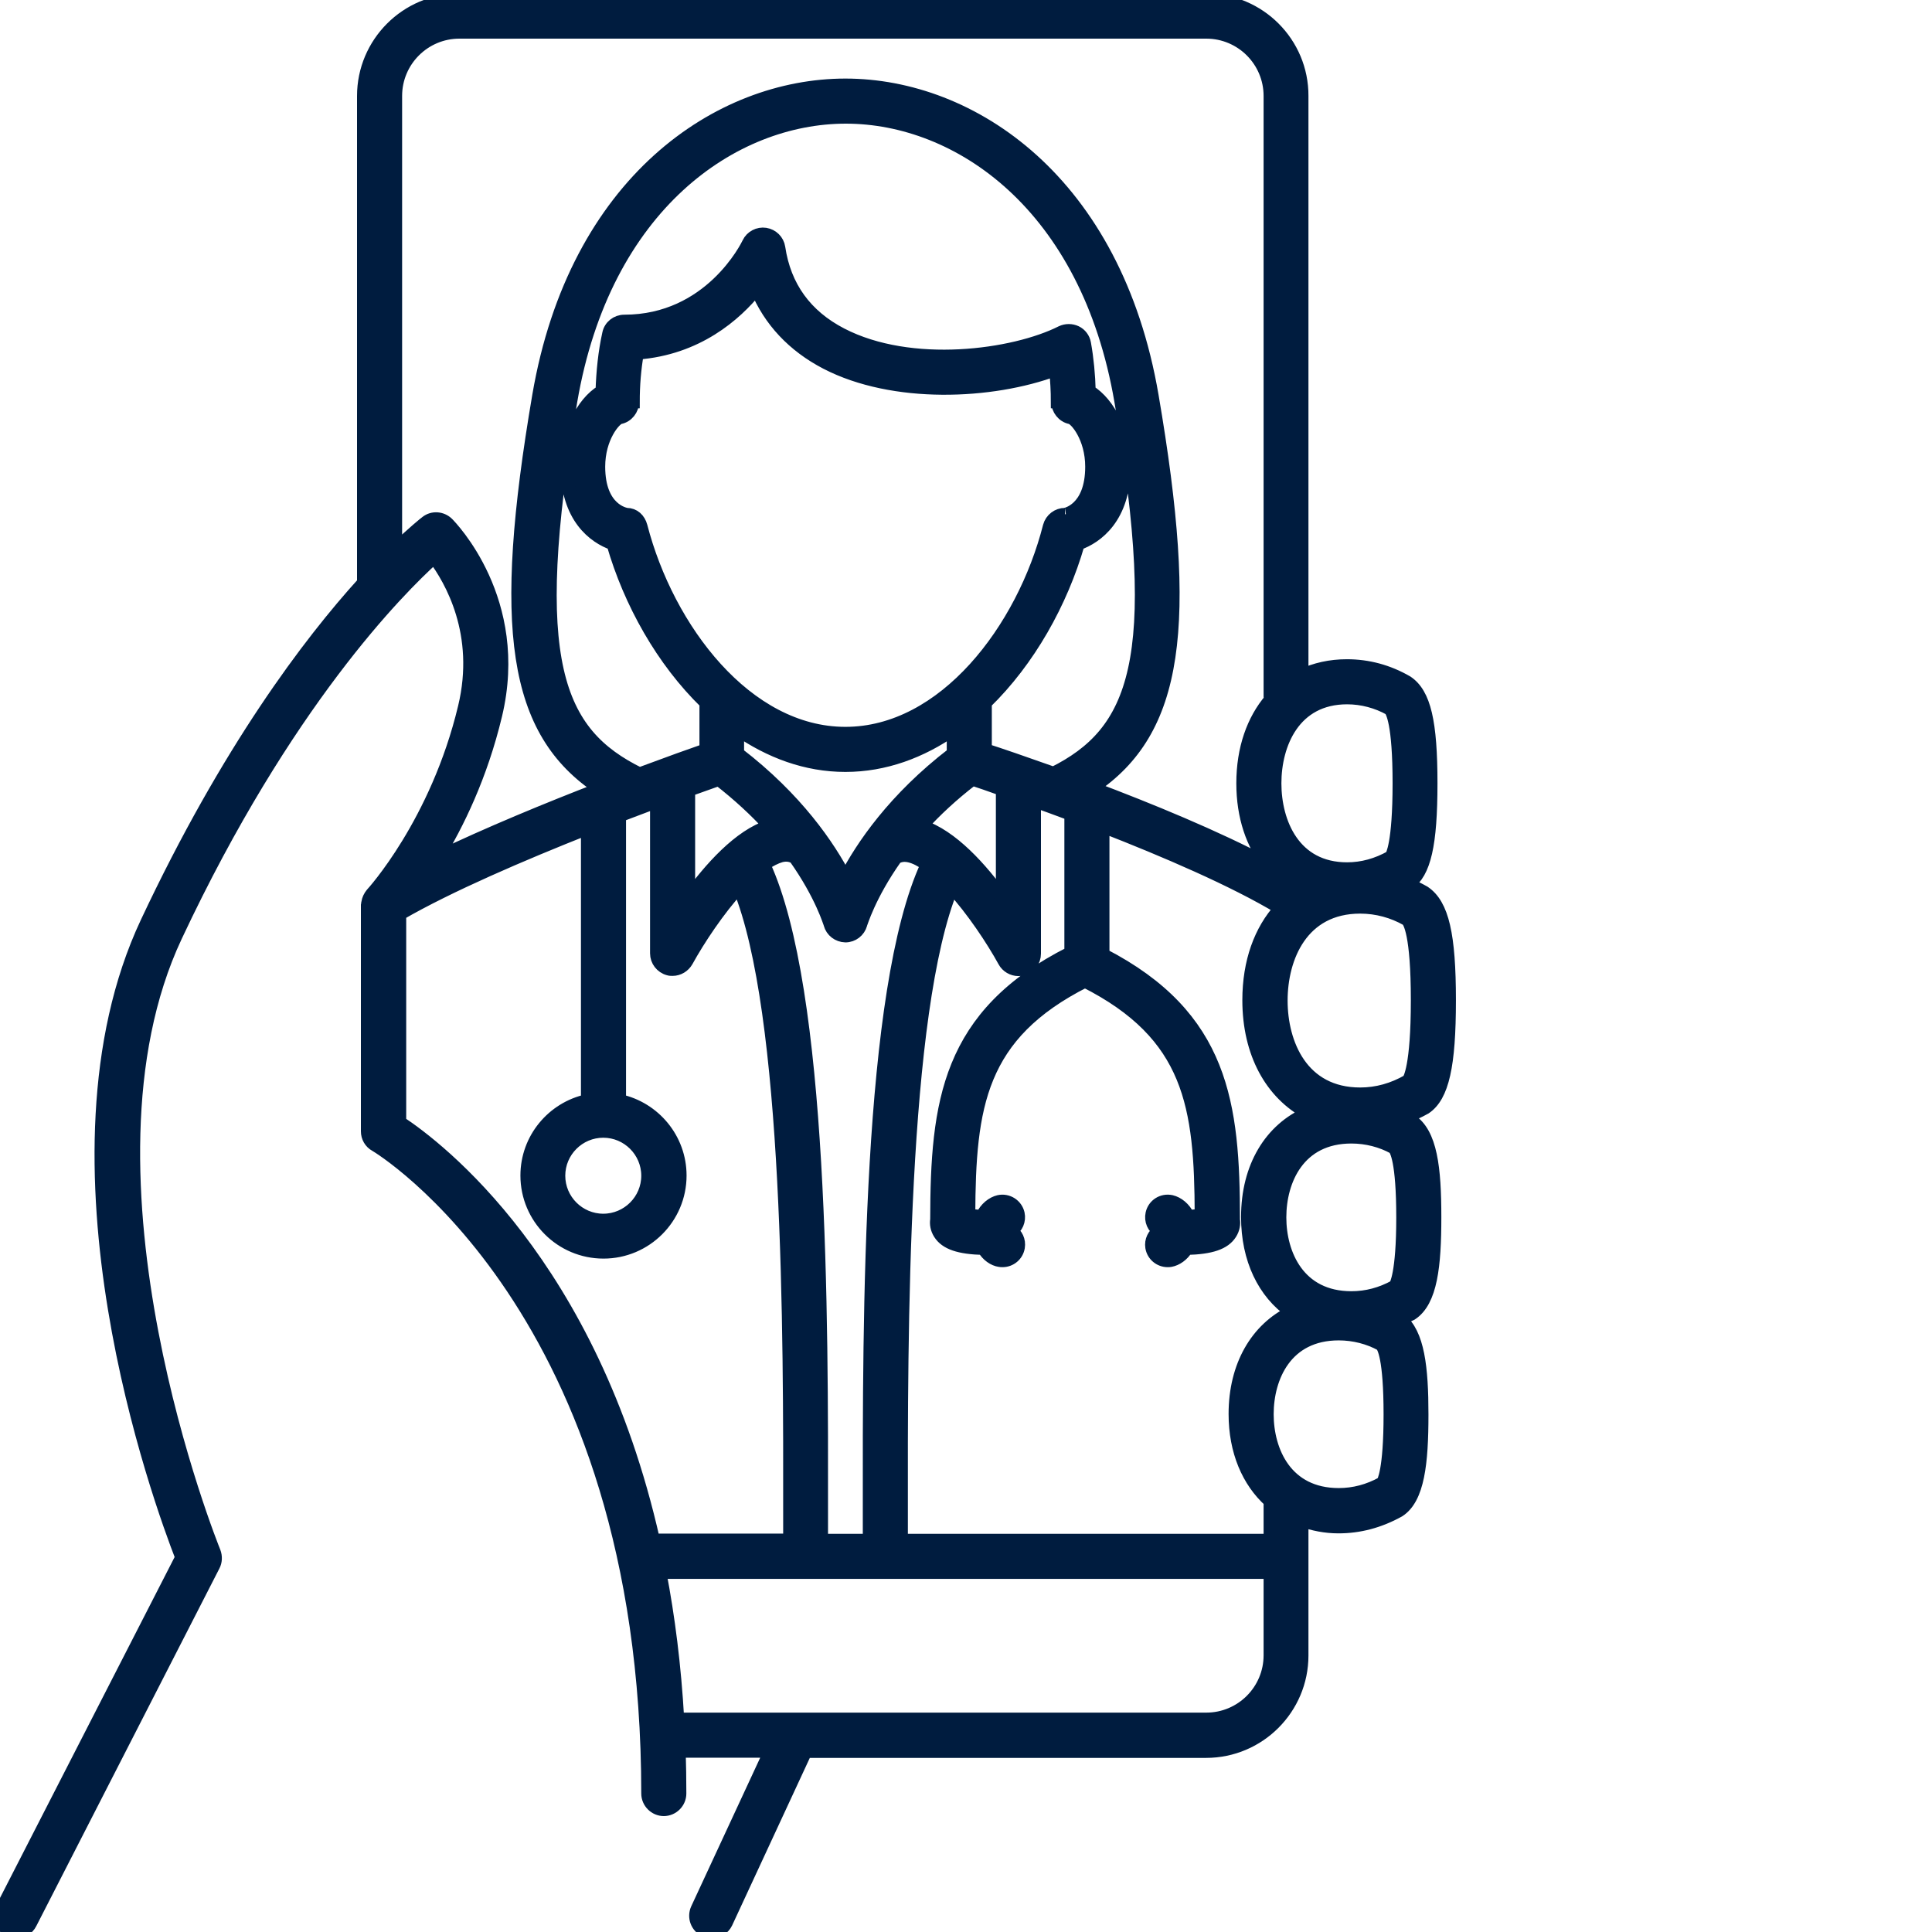
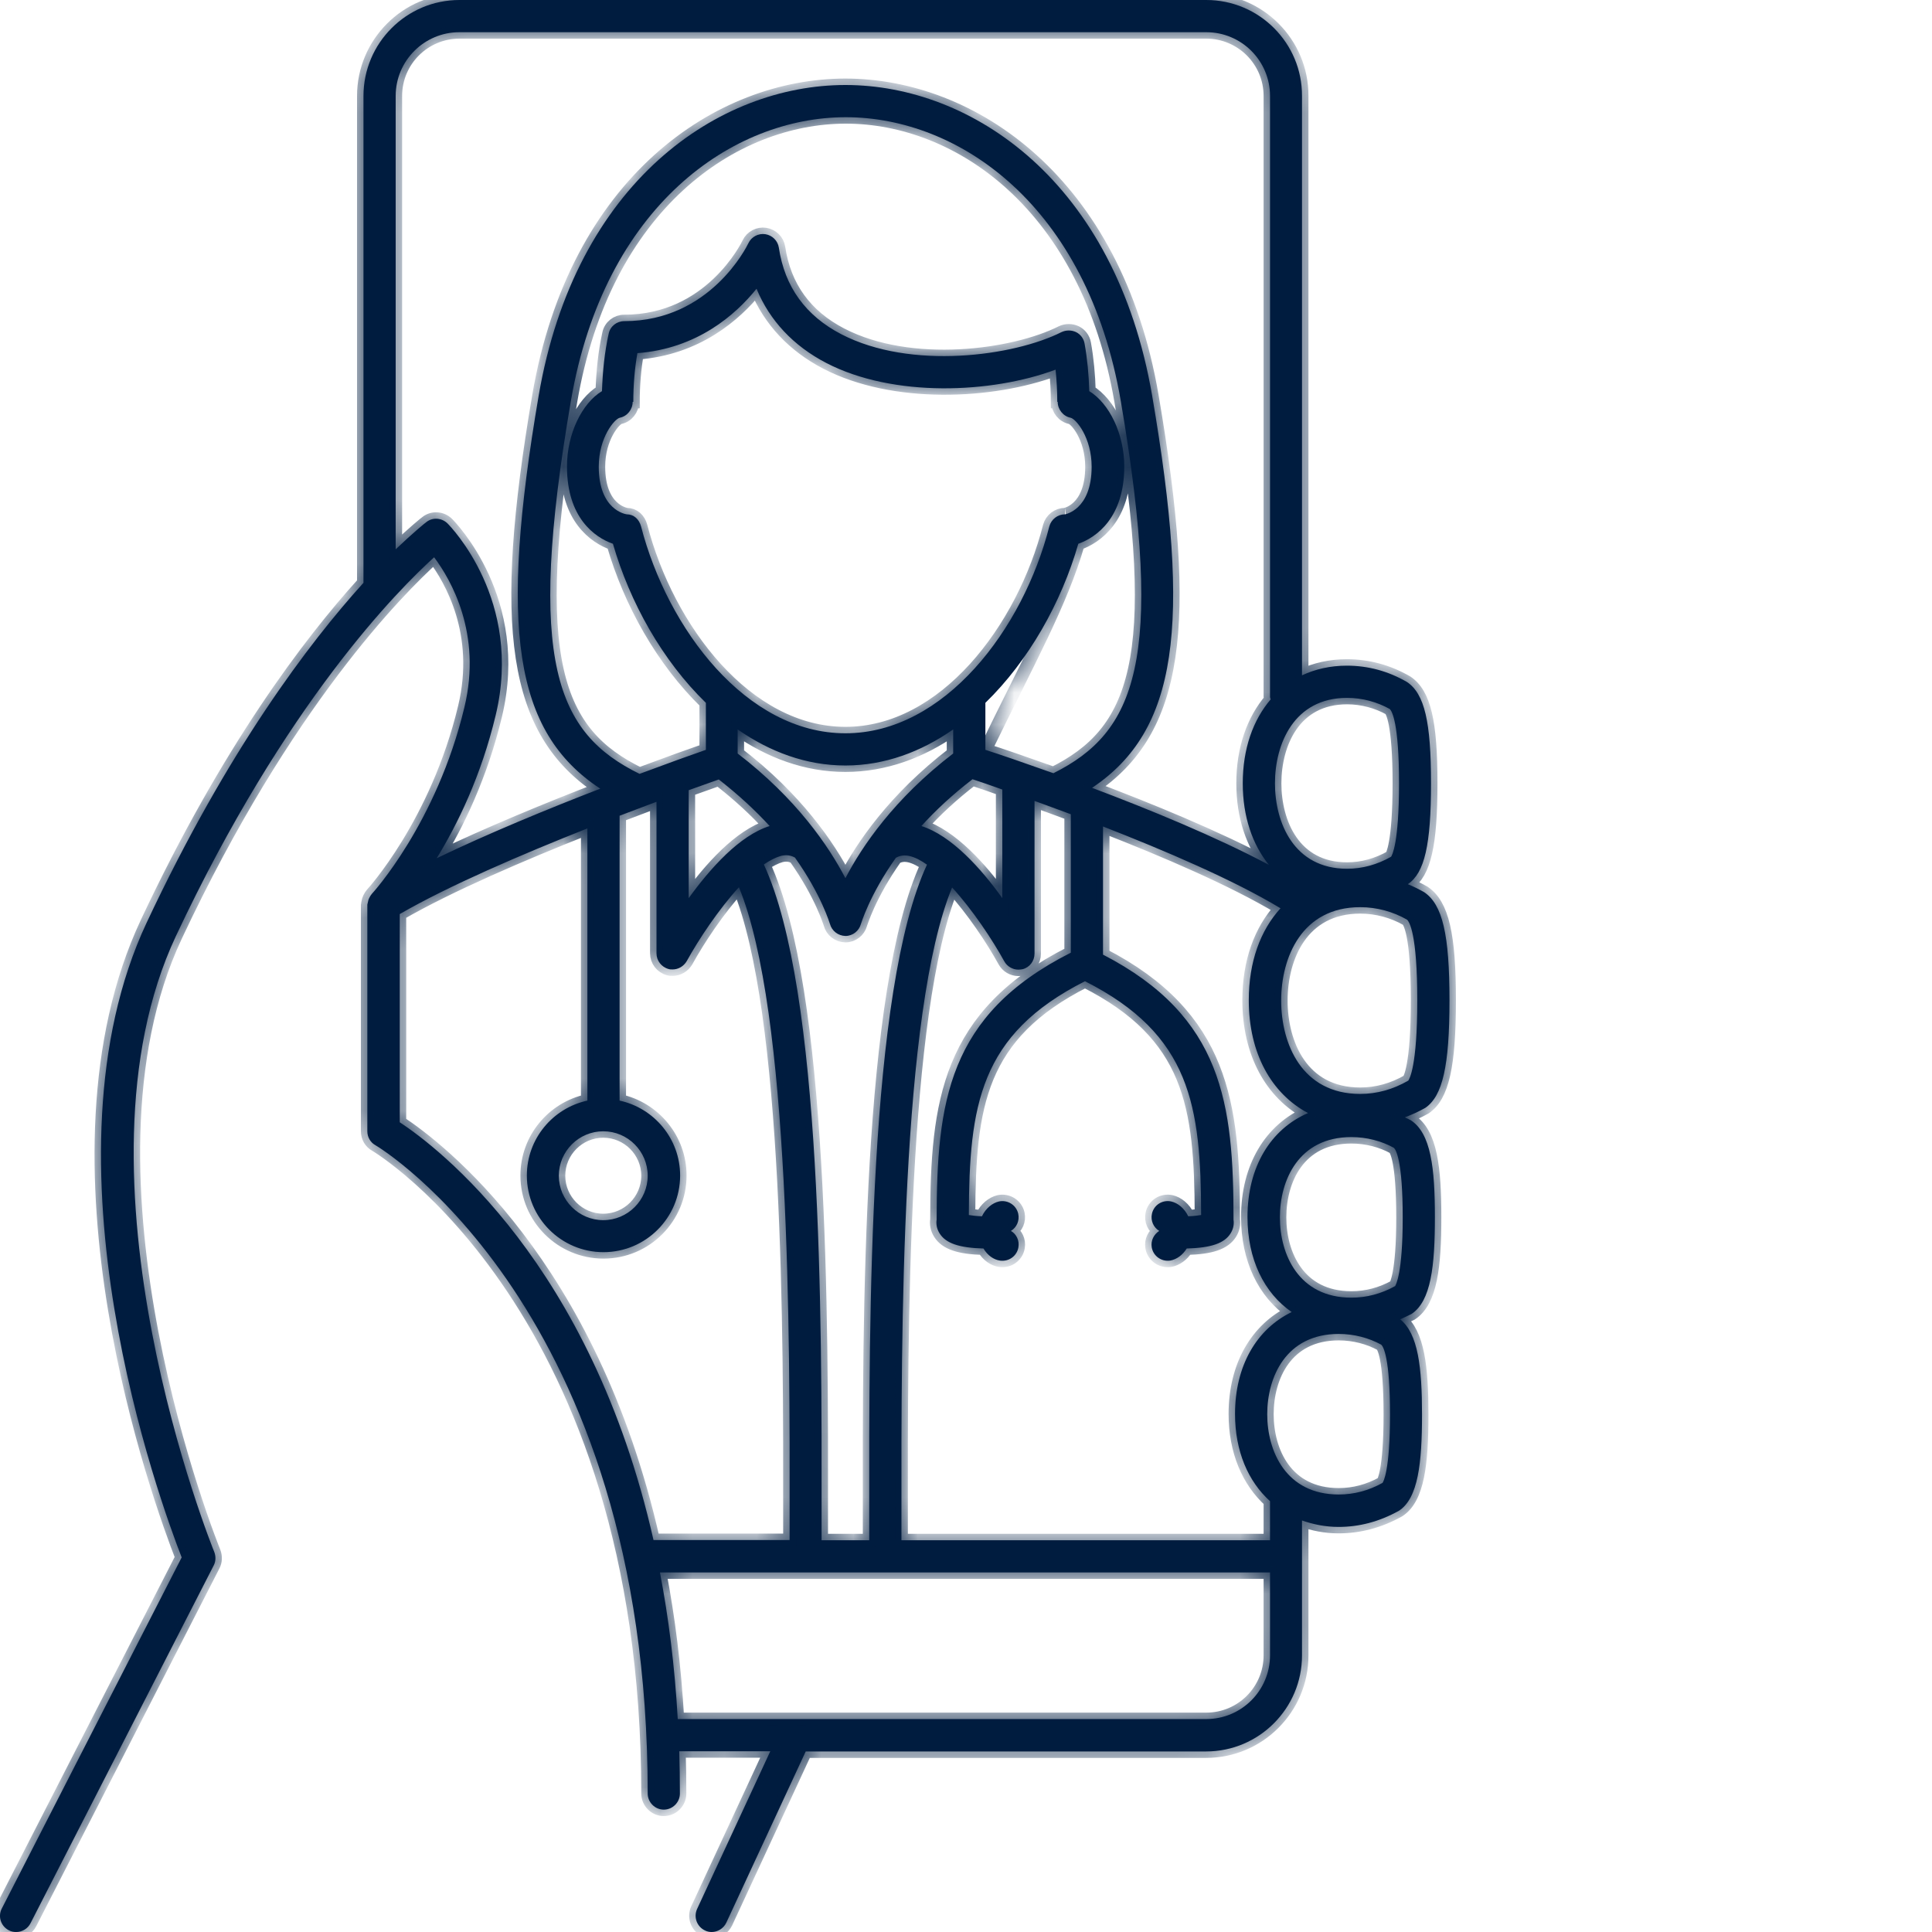
<svg xmlns="http://www.w3.org/2000/svg" width="60" height="60" viewBox="0 0 60 60" fill="none">
  <g id="Telemedicine Icon" clip-path="url(#clip0_1408_877)">
    <g id="Vector">
      <mask id="path-1-outside-1_1408_877" maskUnits="userSpaceOnUse" x="-1" y="-1" width="47" height="62" fill="black">
-         <rect fill="white" x="-1" y="-1" width="47" height="62" />
        <path d="M44.562 37.8C44.562 36.28 44.442 35.193 43.808 34.787C43.748 34.753 43.688 34.733 43.628 34.7C43.842 34.62 44.048 34.527 44.262 34.407C44.802 34.04 45.015 33.1 45.015 31.067C45.015 29.033 44.802 28.093 44.228 27.707C44.062 27.613 43.888 27.527 43.722 27.46C43.722 27.46 43.728 27.46 43.728 27.453C44.242 27.107 44.442 26.227 44.442 24.327C44.442 22.427 44.242 21.547 43.695 21.18C43.108 20.84 42.482 20.673 41.828 20.673C41.315 20.673 40.848 20.78 40.435 20.973V2.98C40.442 1.34 39.108 0 37.462 0H14.268C12.622 0 11.288 1.34 11.288 2.98V18.1C9.608 19.953 7.075 23.287 4.555 28.653C1.088 36.04 4.982 46.673 5.642 48.367L0.055 59.273C-0.072 59.52 0.028 59.82 0.275 59.947C0.348 59.987 0.428 60 0.502 60C0.682 60 0.862 59.9 0.948 59.727L6.635 48.62C6.702 48.493 6.708 48.34 6.655 48.2C6.608 48.087 1.948 36.553 5.462 29.073C8.868 21.82 12.375 18.307 13.482 17.307C14.002 18 14.975 19.673 14.422 21.967C13.562 25.56 11.568 27.74 11.548 27.76C11.542 27.767 11.535 27.78 11.528 27.787C11.508 27.813 11.495 27.833 11.482 27.86C11.468 27.887 11.448 27.92 11.442 27.947C11.435 27.973 11.428 28.007 11.422 28.033C11.422 28.053 11.408 28.073 11.408 28.093V35.133C11.408 35.313 11.502 35.48 11.662 35.567C11.748 35.613 20.115 40.64 20.115 55.7C20.115 55.973 20.342 56.2 20.615 56.2C20.888 56.2 21.115 55.973 21.115 55.7C21.115 55.253 21.108 54.82 21.095 54.387H23.922L21.648 59.287C21.535 59.54 21.642 59.833 21.895 59.953C21.962 59.987 22.035 60 22.102 60C22.288 60 22.468 59.893 22.555 59.713L25.022 54.393H37.455C39.102 54.393 40.435 53.053 40.435 51.413V47.22C40.782 47.34 41.155 47.42 41.568 47.42C42.208 47.42 42.828 47.26 43.442 46.92C44.042 46.533 44.162 45.44 44.162 43.927C44.162 42.473 44.042 41.413 43.482 40.973C43.602 40.92 43.715 40.867 43.835 40.807C44.442 40.407 44.562 39.32 44.562 37.8ZM44.015 31.067C44.015 33.133 43.768 33.513 43.735 33.56C43.262 33.833 42.762 33.973 42.242 33.973C40.428 33.973 39.788 32.413 39.788 31.073C39.788 29.733 40.428 28.173 42.242 28.173C42.762 28.173 43.262 28.313 43.695 28.56C43.768 28.62 44.015 29 44.015 31.067ZM41.835 21.673C42.308 21.673 42.768 21.8 43.162 22.02C43.228 22.087 43.448 22.447 43.448 24.327C43.448 26.207 43.228 26.567 43.202 26.607C42.768 26.853 42.308 26.98 41.835 26.98C40.182 26.98 39.595 25.547 39.595 24.327C39.595 23.107 40.182 21.673 41.835 21.673ZM15.395 22.207C16.248 18.647 13.988 16.347 13.895 16.253C13.715 16.08 13.435 16.06 13.242 16.213C13.195 16.247 12.848 16.527 12.288 17.06V2.98C12.288 1.887 13.175 1 14.268 1H37.462C38.555 1 39.442 1.887 39.442 2.98V21.64C39.442 21.667 39.455 21.693 39.462 21.72C38.915 22.36 38.595 23.253 38.595 24.327C38.595 25.36 38.895 26.227 39.408 26.86C37.768 25.987 35.682 25.133 33.915 24.467C36.568 22.693 37.008 19.453 35.782 12.293C34.642 5.627 30.175 2.64 26.255 2.64C22.335 2.64 17.868 5.627 16.728 12.293C15.502 19.487 15.948 22.72 18.642 24.493C17.035 25.113 15.155 25.887 13.562 26.653C14.208 25.6 14.942 24.1 15.395 22.207ZM26.995 47.073V47.833H25.515V47.073C25.522 40.88 25.535 30.76 23.722 26.847C23.908 26.72 24.088 26.627 24.255 26.58C24.422 26.54 24.555 26.56 24.688 26.633C25.515 27.8 25.768 28.68 25.775 28.693C25.835 28.913 26.028 29.06 26.255 29.067C26.482 29.067 26.675 28.913 26.735 28.7C26.742 28.687 26.995 27.807 27.822 26.64C27.948 26.567 28.088 26.547 28.255 26.587C28.422 26.627 28.602 26.72 28.788 26.853C26.975 30.76 26.988 40.88 26.995 47.073ZM26.255 22.773C23.182 22.773 20.735 19.54 19.908 16.347C19.848 16.127 19.688 15.973 19.462 15.973C19.428 15.967 18.595 15.84 18.595 14.493C18.595 13.587 19.082 13.013 19.248 12.973C19.482 12.927 19.648 12.713 19.648 12.48H19.668C19.668 11.967 19.708 11.453 19.795 10.967C21.642 10.827 22.835 9.787 23.495 8.967C23.902 9.953 24.635 10.74 25.662 11.273C27.748 12.353 30.795 12.22 32.782 11.48C32.815 11.807 32.835 12.14 32.835 12.48H32.848C32.848 12.713 33.015 12.927 33.248 12.973C33.415 13.007 33.902 13.587 33.902 14.493C33.902 15.847 33.068 15.973 33.075 15.973C32.848 15.973 32.648 16.127 32.588 16.347C31.775 19.54 29.328 22.773 26.255 22.773ZM29.602 22.653V23.4C27.768 24.807 26.768 26.287 26.255 27.273C25.742 26.287 24.742 24.807 22.908 23.4V22.653C23.908 23.347 25.035 23.773 26.255 23.773C27.475 23.773 28.608 23.347 29.602 22.653ZM23.902 25.653C22.962 25.947 22.048 26.98 21.388 27.893V24.54C21.795 24.393 22.115 24.28 22.322 24.207C22.948 24.693 23.468 25.18 23.902 25.653ZM28.615 25.653C29.042 25.18 29.568 24.687 30.202 24.2C30.408 24.267 30.722 24.373 31.128 24.52V27.893C30.475 26.98 29.555 25.953 28.615 25.653ZM30.602 23.287V21.827C31.948 20.52 32.962 18.713 33.488 16.887C34.055 16.687 34.915 16.073 34.915 14.487C34.915 13.473 34.448 12.527 33.828 12.147C33.815 11.647 33.768 11.147 33.682 10.667C33.655 10.513 33.555 10.38 33.415 10.313C33.275 10.247 33.108 10.247 32.968 10.313C31.488 11.06 28.288 11.5 26.128 10.38C25.022 9.807 24.368 8.907 24.188 7.693C24.155 7.473 23.982 7.307 23.768 7.273C23.555 7.24 23.335 7.353 23.242 7.553C23.195 7.653 22.055 9.973 19.388 9.973C19.155 9.973 18.948 10.133 18.902 10.367C18.775 10.94 18.715 11.54 18.695 12.147C18.075 12.52 17.608 13.473 17.608 14.487C17.608 16.073 18.462 16.687 19.035 16.887C19.562 18.713 20.575 20.52 21.922 21.827V23.287C21.515 23.427 20.775 23.693 19.862 24.033C17.295 22.773 16.335 20.587 17.728 12.46C18.768 6.367 22.768 3.64 26.268 3.64C29.768 3.64 33.768 6.367 34.808 12.46C36.188 20.547 35.248 22.747 32.715 24.013C31.775 23.68 31.022 23.42 30.602 23.287ZM18.735 35.133C19.495 35.133 20.115 35.753 20.115 36.513C20.115 37.273 19.495 37.893 18.735 37.893C17.975 37.893 17.355 37.273 17.355 36.513C17.355 35.753 17.975 35.133 18.735 35.133ZM12.415 34.853V28.387C13.935 27.507 16.222 26.527 18.242 25.727V34.18C17.168 34.413 16.362 35.367 16.362 36.507C16.362 37.82 17.428 38.887 18.742 38.887C20.055 38.887 21.122 37.82 21.122 36.507C21.122 35.367 20.315 34.413 19.242 34.18V25.333C19.648 25.18 20.035 25.033 20.388 24.9V29.607C20.388 29.833 20.542 30.033 20.762 30.093C20.802 30.107 20.842 30.107 20.888 30.107C21.068 30.107 21.235 30.007 21.328 29.847C21.695 29.18 22.308 28.253 22.948 27.553C24.542 31.427 24.528 41.473 24.522 47.067V47.827H20.295C18.355 39.233 13.588 35.627 12.415 34.853ZM39.442 51.407C39.442 52.5 38.555 53.387 37.462 53.387H21.048C20.955 51.74 20.762 50.227 20.495 48.833H39.442V51.407ZM39.442 47.833H27.995V47.073C27.988 41.48 27.975 31.433 29.568 27.56C30.208 28.26 30.822 29.187 31.188 29.853C31.275 30.013 31.448 30.113 31.628 30.113C31.668 30.113 31.708 30.107 31.755 30.1C31.975 30.047 32.128 29.847 32.128 29.613V24.873C32.482 25 32.855 25.14 33.255 25.287V29.587C29.422 31.52 29.095 34.253 29.088 37.88C29.068 38.007 29.088 38.16 29.182 38.307C29.375 38.613 29.788 38.753 30.542 38.773C30.668 38.987 30.862 39.12 31.048 39.147C31.075 39.153 31.102 39.153 31.135 39.153C31.375 39.153 31.588 38.98 31.628 38.733C31.662 38.527 31.568 38.327 31.395 38.227C31.575 38.12 31.668 37.907 31.622 37.693C31.562 37.427 31.295 37.253 31.022 37.313C30.822 37.36 30.615 37.52 30.495 37.773C30.302 37.767 30.175 37.747 30.088 37.733C30.102 34.347 30.408 32.133 33.695 30.473C36.982 32.133 37.295 34.347 37.302 37.733C37.215 37.747 37.088 37.767 36.902 37.773C36.782 37.52 36.575 37.36 36.375 37.313C36.102 37.253 35.835 37.42 35.775 37.693C35.728 37.907 35.822 38.12 36.002 38.227C35.835 38.333 35.735 38.527 35.768 38.733C35.808 38.98 36.022 39.153 36.262 39.153C36.288 39.153 36.315 39.153 36.348 39.147C36.535 39.113 36.728 38.98 36.855 38.773C37.608 38.753 38.022 38.613 38.215 38.307C38.308 38.16 38.328 38.007 38.308 37.88C38.308 34.287 37.982 31.573 34.255 29.647V25.667C36.168 26.413 38.308 27.327 39.768 28.207C39.142 28.893 38.782 29.873 38.782 31.06C38.782 32.707 39.482 33.96 40.622 34.567C39.462 35.067 38.742 36.24 38.742 37.793C38.742 39.107 39.255 40.153 40.115 40.747C39.028 41.273 38.355 42.413 38.355 43.913C38.355 45.067 38.762 46.007 39.442 46.62V47.833ZM42.935 46.053C42.502 46.293 42.048 46.413 41.575 46.413C39.935 46.413 39.355 45.067 39.355 43.92C39.355 42.767 39.935 41.427 41.575 41.427C42.048 41.427 42.508 41.547 42.895 41.76C42.962 41.82 43.168 42.167 43.168 43.927C43.168 45.673 42.962 46.02 42.935 46.053ZM43.328 39.94C42.895 40.18 42.442 40.3 41.968 40.3C40.328 40.3 39.748 38.953 39.748 37.807C39.748 36.653 40.328 35.313 41.968 35.313C42.442 35.313 42.902 35.433 43.288 35.647C43.355 35.707 43.562 36.053 43.562 37.813C43.562 39.56 43.348 39.9 43.328 39.94Z" />
      </mask>
      <path d="M44.562 37.8C44.562 36.28 44.442 35.193 43.808 34.787C43.748 34.753 43.688 34.733 43.628 34.7C43.842 34.62 44.048 34.527 44.262 34.407C44.802 34.04 45.015 33.1 45.015 31.067C45.015 29.033 44.802 28.093 44.228 27.707C44.062 27.613 43.888 27.527 43.722 27.46C43.722 27.46 43.728 27.46 43.728 27.453C44.242 27.107 44.442 26.227 44.442 24.327C44.442 22.427 44.242 21.547 43.695 21.18C43.108 20.84 42.482 20.673 41.828 20.673C41.315 20.673 40.848 20.78 40.435 20.973V2.98C40.442 1.34 39.108 0 37.462 0H14.268C12.622 0 11.288 1.34 11.288 2.98V18.1C9.608 19.953 7.075 23.287 4.555 28.653C1.088 36.04 4.982 46.673 5.642 48.367L0.055 59.273C-0.072 59.52 0.028 59.82 0.275 59.947C0.348 59.987 0.428 60 0.502 60C0.682 60 0.862 59.9 0.948 59.727L6.635 48.62C6.702 48.493 6.708 48.34 6.655 48.2C6.608 48.087 1.948 36.553 5.462 29.073C8.868 21.82 12.375 18.307 13.482 17.307C14.002 18 14.975 19.673 14.422 21.967C13.562 25.56 11.568 27.74 11.548 27.76C11.542 27.767 11.535 27.78 11.528 27.787C11.508 27.813 11.495 27.833 11.482 27.86C11.468 27.887 11.448 27.92 11.442 27.947C11.435 27.973 11.428 28.007 11.422 28.033C11.422 28.053 11.408 28.073 11.408 28.093V35.133C11.408 35.313 11.502 35.48 11.662 35.567C11.748 35.613 20.115 40.64 20.115 55.7C20.115 55.973 20.342 56.2 20.615 56.2C20.888 56.2 21.115 55.973 21.115 55.7C21.115 55.253 21.108 54.82 21.095 54.387H23.922L21.648 59.287C21.535 59.54 21.642 59.833 21.895 59.953C21.962 59.987 22.035 60 22.102 60C22.288 60 22.468 59.893 22.555 59.713L25.022 54.393H37.455C39.102 54.393 40.435 53.053 40.435 51.413V47.22C40.782 47.34 41.155 47.42 41.568 47.42C42.208 47.42 42.828 47.26 43.442 46.92C44.042 46.533 44.162 45.44 44.162 43.927C44.162 42.473 44.042 41.413 43.482 40.973C43.602 40.92 43.715 40.867 43.835 40.807C44.442 40.407 44.562 39.32 44.562 37.8ZM44.015 31.067C44.015 33.133 43.768 33.513 43.735 33.56C43.262 33.833 42.762 33.973 42.242 33.973C40.428 33.973 39.788 32.413 39.788 31.073C39.788 29.733 40.428 28.173 42.242 28.173C42.762 28.173 43.262 28.313 43.695 28.56C43.768 28.62 44.015 29 44.015 31.067ZM41.835 21.673C42.308 21.673 42.768 21.8 43.162 22.02C43.228 22.087 43.448 22.447 43.448 24.327C43.448 26.207 43.228 26.567 43.202 26.607C42.768 26.853 42.308 26.98 41.835 26.98C40.182 26.98 39.595 25.547 39.595 24.327C39.595 23.107 40.182 21.673 41.835 21.673ZM15.395 22.207C16.248 18.647 13.988 16.347 13.895 16.253C13.715 16.08 13.435 16.06 13.242 16.213C13.195 16.247 12.848 16.527 12.288 17.06V2.98C12.288 1.887 13.175 1 14.268 1H37.462C38.555 1 39.442 1.887 39.442 2.98V21.64C39.442 21.667 39.455 21.693 39.462 21.72C38.915 22.36 38.595 23.253 38.595 24.327C38.595 25.36 38.895 26.227 39.408 26.86C37.768 25.987 35.682 25.133 33.915 24.467C36.568 22.693 37.008 19.453 35.782 12.293C34.642 5.627 30.175 2.64 26.255 2.64C22.335 2.64 17.868 5.627 16.728 12.293C15.502 19.487 15.948 22.72 18.642 24.493C17.035 25.113 15.155 25.887 13.562 26.653C14.208 25.6 14.942 24.1 15.395 22.207ZM26.995 47.073V47.833H25.515V47.073C25.522 40.88 25.535 30.76 23.722 26.847C23.908 26.72 24.088 26.627 24.255 26.58C24.422 26.54 24.555 26.56 24.688 26.633C25.515 27.8 25.768 28.68 25.775 28.693C25.835 28.913 26.028 29.06 26.255 29.067C26.482 29.067 26.675 28.913 26.735 28.7C26.742 28.687 26.995 27.807 27.822 26.64C27.948 26.567 28.088 26.547 28.255 26.587C28.422 26.627 28.602 26.72 28.788 26.853C26.975 30.76 26.988 40.88 26.995 47.073ZM26.255 22.773C23.182 22.773 20.735 19.54 19.908 16.347C19.848 16.127 19.688 15.973 19.462 15.973C19.428 15.967 18.595 15.84 18.595 14.493C18.595 13.587 19.082 13.013 19.248 12.973C19.482 12.927 19.648 12.713 19.648 12.48H19.668C19.668 11.967 19.708 11.453 19.795 10.967C21.642 10.827 22.835 9.787 23.495 8.967C23.902 9.953 24.635 10.74 25.662 11.273C27.748 12.353 30.795 12.22 32.782 11.48C32.815 11.807 32.835 12.14 32.835 12.48H32.848C32.848 12.713 33.015 12.927 33.248 12.973C33.415 13.007 33.902 13.587 33.902 14.493C33.902 15.847 33.068 15.973 33.075 15.973C32.848 15.973 32.648 16.127 32.588 16.347C31.775 19.54 29.328 22.773 26.255 22.773ZM29.602 22.653V23.4C27.768 24.807 26.768 26.287 26.255 27.273C25.742 26.287 24.742 24.807 22.908 23.4V22.653C23.908 23.347 25.035 23.773 26.255 23.773C27.475 23.773 28.608 23.347 29.602 22.653ZM23.902 25.653C22.962 25.947 22.048 26.98 21.388 27.893V24.54C21.795 24.393 22.115 24.28 22.322 24.207C22.948 24.693 23.468 25.18 23.902 25.653ZM28.615 25.653C29.042 25.18 29.568 24.687 30.202 24.2C30.408 24.267 30.722 24.373 31.128 24.52V27.893C30.475 26.98 29.555 25.953 28.615 25.653ZM30.602 23.287V21.827C31.948 20.52 32.962 18.713 33.488 16.887C34.055 16.687 34.915 16.073 34.915 14.487C34.915 13.473 34.448 12.527 33.828 12.147C33.815 11.647 33.768 11.147 33.682 10.667C33.655 10.513 33.555 10.38 33.415 10.313C33.275 10.247 33.108 10.247 32.968 10.313C31.488 11.06 28.288 11.5 26.128 10.38C25.022 9.807 24.368 8.907 24.188 7.693C24.155 7.473 23.982 7.307 23.768 7.273C23.555 7.24 23.335 7.353 23.242 7.553C23.195 7.653 22.055 9.973 19.388 9.973C19.155 9.973 18.948 10.133 18.902 10.367C18.775 10.94 18.715 11.54 18.695 12.147C18.075 12.52 17.608 13.473 17.608 14.487C17.608 16.073 18.462 16.687 19.035 16.887C19.562 18.713 20.575 20.52 21.922 21.827V23.287C21.515 23.427 20.775 23.693 19.862 24.033C17.295 22.773 16.335 20.587 17.728 12.46C18.768 6.367 22.768 3.64 26.268 3.64C29.768 3.64 33.768 6.367 34.808 12.46C36.188 20.547 35.248 22.747 32.715 24.013C31.775 23.68 31.022 23.42 30.602 23.287ZM18.735 35.133C19.495 35.133 20.115 35.753 20.115 36.513C20.115 37.273 19.495 37.893 18.735 37.893C17.975 37.893 17.355 37.273 17.355 36.513C17.355 35.753 17.975 35.133 18.735 35.133ZM12.415 34.853V28.387C13.935 27.507 16.222 26.527 18.242 25.727V34.18C17.168 34.413 16.362 35.367 16.362 36.507C16.362 37.82 17.428 38.887 18.742 38.887C20.055 38.887 21.122 37.82 21.122 36.507C21.122 35.367 20.315 34.413 19.242 34.18V25.333C19.648 25.18 20.035 25.033 20.388 24.9V29.607C20.388 29.833 20.542 30.033 20.762 30.093C20.802 30.107 20.842 30.107 20.888 30.107C21.068 30.107 21.235 30.007 21.328 29.847C21.695 29.18 22.308 28.253 22.948 27.553C24.542 31.427 24.528 41.473 24.522 47.067V47.827H20.295C18.355 39.233 13.588 35.627 12.415 34.853ZM39.442 51.407C39.442 52.5 38.555 53.387 37.462 53.387H21.048C20.955 51.74 20.762 50.227 20.495 48.833H39.442V51.407ZM39.442 47.833H27.995V47.073C27.988 41.48 27.975 31.433 29.568 27.56C30.208 28.26 30.822 29.187 31.188 29.853C31.275 30.013 31.448 30.113 31.628 30.113C31.668 30.113 31.708 30.107 31.755 30.1C31.975 30.047 32.128 29.847 32.128 29.613V24.873C32.482 25 32.855 25.14 33.255 25.287V29.587C29.422 31.52 29.095 34.253 29.088 37.88C29.068 38.007 29.088 38.16 29.182 38.307C29.375 38.613 29.788 38.753 30.542 38.773C30.668 38.987 30.862 39.12 31.048 39.147C31.075 39.153 31.102 39.153 31.135 39.153C31.375 39.153 31.588 38.98 31.628 38.733C31.662 38.527 31.568 38.327 31.395 38.227C31.575 38.12 31.668 37.907 31.622 37.693C31.562 37.427 31.295 37.253 31.022 37.313C30.822 37.36 30.615 37.52 30.495 37.773C30.302 37.767 30.175 37.747 30.088 37.733C30.102 34.347 30.408 32.133 33.695 30.473C36.982 32.133 37.295 34.347 37.302 37.733C37.215 37.747 37.088 37.767 36.902 37.773C36.782 37.52 36.575 37.36 36.375 37.313C36.102 37.253 35.835 37.42 35.775 37.693C35.728 37.907 35.822 38.12 36.002 38.227C35.835 38.333 35.735 38.527 35.768 38.733C35.808 38.98 36.022 39.153 36.262 39.153C36.288 39.153 36.315 39.153 36.348 39.147C36.535 39.113 36.728 38.98 36.855 38.773C37.608 38.753 38.022 38.613 38.215 38.307C38.308 38.16 38.328 38.007 38.308 37.88C38.308 34.287 37.982 31.573 34.255 29.647V25.667C36.168 26.413 38.308 27.327 39.768 28.207C39.142 28.893 38.782 29.873 38.782 31.06C38.782 32.707 39.482 33.96 40.622 34.567C39.462 35.067 38.742 36.24 38.742 37.793C38.742 39.107 39.255 40.153 40.115 40.747C39.028 41.273 38.355 42.413 38.355 43.913C38.355 45.067 38.762 46.007 39.442 46.62V47.833ZM42.935 46.053C42.502 46.293 42.048 46.413 41.575 46.413C39.935 46.413 39.355 45.067 39.355 43.92C39.355 42.767 39.935 41.427 41.575 41.427C42.048 41.427 42.508 41.547 42.895 41.76C42.962 41.82 43.168 42.167 43.168 43.927C43.168 45.673 42.962 46.02 42.935 46.053ZM43.328 39.94C42.895 40.18 42.442 40.3 41.968 40.3C40.328 40.3 39.748 38.953 39.748 37.807C39.748 36.653 40.328 35.313 41.968 35.313C42.442 35.313 42.902 35.433 43.288 35.647C43.355 35.707 43.562 36.053 43.562 37.813C43.562 39.56 43.348 39.9 43.328 39.94Z" fill="#001C3F" />
-       <path d="M44.562 37.8C44.562 36.28 44.442 35.193 43.808 34.787C43.748 34.753 43.688 34.733 43.628 34.7C43.842 34.62 44.048 34.527 44.262 34.407C44.802 34.04 45.015 33.1 45.015 31.067C45.015 29.033 44.802 28.093 44.228 27.707C44.062 27.613 43.888 27.527 43.722 27.46C43.722 27.46 43.728 27.46 43.728 27.453C44.242 27.107 44.442 26.227 44.442 24.327C44.442 22.427 44.242 21.547 43.695 21.18C43.108 20.84 42.482 20.673 41.828 20.673C41.315 20.673 40.848 20.78 40.435 20.973V2.98C40.442 1.34 39.108 0 37.462 0H14.268C12.622 0 11.288 1.34 11.288 2.98V18.1C9.608 19.953 7.075 23.287 4.555 28.653C1.088 36.04 4.982 46.673 5.642 48.367L0.055 59.273C-0.072 59.52 0.028 59.82 0.275 59.947C0.348 59.987 0.428 60 0.502 60C0.682 60 0.862 59.9 0.948 59.727L6.635 48.62C6.702 48.493 6.708 48.34 6.655 48.2C6.608 48.087 1.948 36.553 5.462 29.073C8.868 21.82 12.375 18.307 13.482 17.307C14.002 18 14.975 19.673 14.422 21.967C13.562 25.56 11.568 27.74 11.548 27.76C11.542 27.767 11.535 27.78 11.528 27.787C11.508 27.813 11.495 27.833 11.482 27.86C11.468 27.887 11.448 27.92 11.442 27.947C11.435 27.973 11.428 28.007 11.422 28.033C11.422 28.053 11.408 28.073 11.408 28.093V35.133C11.408 35.313 11.502 35.48 11.662 35.567C11.748 35.613 20.115 40.64 20.115 55.7C20.115 55.973 20.342 56.2 20.615 56.2C20.888 56.2 21.115 55.973 21.115 55.7C21.115 55.253 21.108 54.82 21.095 54.387H23.922L21.648 59.287C21.535 59.54 21.642 59.833 21.895 59.953C21.962 59.987 22.035 60 22.102 60C22.288 60 22.468 59.893 22.555 59.713L25.022 54.393H37.455C39.102 54.393 40.435 53.053 40.435 51.413V47.22C40.782 47.34 41.155 47.42 41.568 47.42C42.208 47.42 42.828 47.26 43.442 46.92C44.042 46.533 44.162 45.44 44.162 43.927C44.162 42.473 44.042 41.413 43.482 40.973C43.602 40.92 43.715 40.867 43.835 40.807C44.442 40.407 44.562 39.32 44.562 37.8ZM44.015 31.067C44.015 33.133 43.768 33.513 43.735 33.56C43.262 33.833 42.762 33.973 42.242 33.973C40.428 33.973 39.788 32.413 39.788 31.073C39.788 29.733 40.428 28.173 42.242 28.173C42.762 28.173 43.262 28.313 43.695 28.56C43.768 28.62 44.015 29 44.015 31.067ZM41.835 21.673C42.308 21.673 42.768 21.8 43.162 22.02C43.228 22.087 43.448 22.447 43.448 24.327C43.448 26.207 43.228 26.567 43.202 26.607C42.768 26.853 42.308 26.98 41.835 26.98C40.182 26.98 39.595 25.547 39.595 24.327C39.595 23.107 40.182 21.673 41.835 21.673ZM15.395 22.207C16.248 18.647 13.988 16.347 13.895 16.253C13.715 16.08 13.435 16.06 13.242 16.213C13.195 16.247 12.848 16.527 12.288 17.06V2.98C12.288 1.887 13.175 1 14.268 1H37.462C38.555 1 39.442 1.887 39.442 2.98V21.64C39.442 21.667 39.455 21.693 39.462 21.72C38.915 22.36 38.595 23.253 38.595 24.327C38.595 25.36 38.895 26.227 39.408 26.86C37.768 25.987 35.682 25.133 33.915 24.467C36.568 22.693 37.008 19.453 35.782 12.293C34.642 5.627 30.175 2.64 26.255 2.64C22.335 2.64 17.868 5.627 16.728 12.293C15.502 19.487 15.948 22.72 18.642 24.493C17.035 25.113 15.155 25.887 13.562 26.653C14.208 25.6 14.942 24.1 15.395 22.207ZM26.995 47.073V47.833H25.515V47.073C25.522 40.88 25.535 30.76 23.722 26.847C23.908 26.72 24.088 26.627 24.255 26.58C24.422 26.54 24.555 26.56 24.688 26.633C25.515 27.8 25.768 28.68 25.775 28.693C25.835 28.913 26.028 29.06 26.255 29.067C26.482 29.067 26.675 28.913 26.735 28.7C26.742 28.687 26.995 27.807 27.822 26.64C27.948 26.567 28.088 26.547 28.255 26.587C28.422 26.627 28.602 26.72 28.788 26.853C26.975 30.76 26.988 40.88 26.995 47.073ZM26.255 22.773C23.182 22.773 20.735 19.54 19.908 16.347C19.848 16.127 19.688 15.973 19.462 15.973C19.428 15.967 18.595 15.84 18.595 14.493C18.595 13.587 19.082 13.013 19.248 12.973C19.482 12.927 19.648 12.713 19.648 12.48H19.668C19.668 11.967 19.708 11.453 19.795 10.967C21.642 10.827 22.835 9.787 23.495 8.967C23.902 9.953 24.635 10.74 25.662 11.273C27.748 12.353 30.795 12.22 32.782 11.48C32.815 11.807 32.835 12.14 32.835 12.48H32.848C32.848 12.713 33.015 12.927 33.248 12.973C33.415 13.007 33.902 13.587 33.902 14.493C33.902 15.847 33.068 15.973 33.075 15.973C32.848 15.973 32.648 16.127 32.588 16.347C31.775 19.54 29.328 22.773 26.255 22.773ZM29.602 22.653V23.4C27.768 24.807 26.768 26.287 26.255 27.273C25.742 26.287 24.742 24.807 22.908 23.4V22.653C23.908 23.347 25.035 23.773 26.255 23.773C27.475 23.773 28.608 23.347 29.602 22.653ZM23.902 25.653C22.962 25.947 22.048 26.98 21.388 27.893V24.54C21.795 24.393 22.115 24.28 22.322 24.207C22.948 24.693 23.468 25.18 23.902 25.653ZM28.615 25.653C29.042 25.18 29.568 24.687 30.202 24.2C30.408 24.267 30.722 24.373 31.128 24.52V27.893C30.475 26.98 29.555 25.953 28.615 25.653ZM30.602 23.287V21.827C31.948 20.52 32.962 18.713 33.488 16.887C34.055 16.687 34.915 16.073 34.915 14.487C34.915 13.473 34.448 12.527 33.828 12.147C33.815 11.647 33.768 11.147 33.682 10.667C33.655 10.513 33.555 10.38 33.415 10.313C33.275 10.247 33.108 10.247 32.968 10.313C31.488 11.06 28.288 11.5 26.128 10.38C25.022 9.807 24.368 8.907 24.188 7.693C24.155 7.473 23.982 7.307 23.768 7.273C23.555 7.24 23.335 7.353 23.242 7.553C23.195 7.653 22.055 9.973 19.388 9.973C19.155 9.973 18.948 10.133 18.902 10.367C18.775 10.94 18.715 11.54 18.695 12.147C18.075 12.52 17.608 13.473 17.608 14.487C17.608 16.073 18.462 16.687 19.035 16.887C19.562 18.713 20.575 20.52 21.922 21.827V23.287C21.515 23.427 20.775 23.693 19.862 24.033C17.295 22.773 16.335 20.587 17.728 12.46C18.768 6.367 22.768 3.64 26.268 3.64C29.768 3.64 33.768 6.367 34.808 12.46C36.188 20.547 35.248 22.747 32.715 24.013C31.775 23.68 31.022 23.42 30.602 23.287ZM18.735 35.133C19.495 35.133 20.115 35.753 20.115 36.513C20.115 37.273 19.495 37.893 18.735 37.893C17.975 37.893 17.355 37.273 17.355 36.513C17.355 35.753 17.975 35.133 18.735 35.133ZM12.415 34.853V28.387C13.935 27.507 16.222 26.527 18.242 25.727V34.18C17.168 34.413 16.362 35.367 16.362 36.507C16.362 37.82 17.428 38.887 18.742 38.887C20.055 38.887 21.122 37.82 21.122 36.507C21.122 35.367 20.315 34.413 19.242 34.18V25.333C19.648 25.18 20.035 25.033 20.388 24.9V29.607C20.388 29.833 20.542 30.033 20.762 30.093C20.802 30.107 20.842 30.107 20.888 30.107C21.068 30.107 21.235 30.007 21.328 29.847C21.695 29.18 22.308 28.253 22.948 27.553C24.542 31.427 24.528 41.473 24.522 47.067V47.827H20.295C18.355 39.233 13.588 35.627 12.415 34.853ZM39.442 51.407C39.442 52.5 38.555 53.387 37.462 53.387H21.048C20.955 51.74 20.762 50.227 20.495 48.833H39.442V51.407ZM39.442 47.833H27.995V47.073C27.988 41.48 27.975 31.433 29.568 27.56C30.208 28.26 30.822 29.187 31.188 29.853C31.275 30.013 31.448 30.113 31.628 30.113C31.668 30.113 31.708 30.107 31.755 30.1C31.975 30.047 32.128 29.847 32.128 29.613V24.873C32.482 25 32.855 25.14 33.255 25.287V29.587C29.422 31.52 29.095 34.253 29.088 37.88C29.068 38.007 29.088 38.16 29.182 38.307C29.375 38.613 29.788 38.753 30.542 38.773C30.668 38.987 30.862 39.12 31.048 39.147C31.075 39.153 31.102 39.153 31.135 39.153C31.375 39.153 31.588 38.98 31.628 38.733C31.662 38.527 31.568 38.327 31.395 38.227C31.575 38.12 31.668 37.907 31.622 37.693C31.562 37.427 31.295 37.253 31.022 37.313C30.822 37.36 30.615 37.52 30.495 37.773C30.302 37.767 30.175 37.747 30.088 37.733C30.102 34.347 30.408 32.133 33.695 30.473C36.982 32.133 37.295 34.347 37.302 37.733C37.215 37.747 37.088 37.767 36.902 37.773C36.782 37.52 36.575 37.36 36.375 37.313C36.102 37.253 35.835 37.42 35.775 37.693C35.728 37.907 35.822 38.12 36.002 38.227C35.835 38.333 35.735 38.527 35.768 38.733C35.808 38.98 36.022 39.153 36.262 39.153C36.288 39.153 36.315 39.153 36.348 39.147C36.535 39.113 36.728 38.98 36.855 38.773C37.608 38.753 38.022 38.613 38.215 38.307C38.308 38.16 38.328 38.007 38.308 37.88C38.308 34.287 37.982 31.573 34.255 29.647V25.667C36.168 26.413 38.308 27.327 39.768 28.207C39.142 28.893 38.782 29.873 38.782 31.06C38.782 32.707 39.482 33.96 40.622 34.567C39.462 35.067 38.742 36.24 38.742 37.793C38.742 39.107 39.255 40.153 40.115 40.747C39.028 41.273 38.355 42.413 38.355 43.913C38.355 45.067 38.762 46.007 39.442 46.62V47.833ZM42.935 46.053C42.502 46.293 42.048 46.413 41.575 46.413C39.935 46.413 39.355 45.067 39.355 43.92C39.355 42.767 39.935 41.427 41.575 41.427C42.048 41.427 42.508 41.547 42.895 41.76C42.962 41.82 43.168 42.167 43.168 43.927C43.168 45.673 42.962 46.02 42.935 46.053ZM43.328 39.94C42.895 40.18 42.442 40.3 41.968 40.3C40.328 40.3 39.748 38.953 39.748 37.807C39.748 36.653 40.328 35.313 41.968 35.313C42.442 35.313 42.902 35.433 43.288 35.647C43.355 35.707 43.562 36.053 43.562 37.813C43.562 39.56 43.348 39.9 43.328 39.94Z" stroke="#001C3F" stroke-width="0.4" mask="url(#path-1-outside-1_1408_877)" />
+       <path d="M44.562 37.8C44.562 36.28 44.442 35.193 43.808 34.787C43.748 34.753 43.688 34.733 43.628 34.7C43.842 34.62 44.048 34.527 44.262 34.407C44.802 34.04 45.015 33.1 45.015 31.067C45.015 29.033 44.802 28.093 44.228 27.707C44.062 27.613 43.888 27.527 43.722 27.46C43.722 27.46 43.728 27.46 43.728 27.453C44.242 27.107 44.442 26.227 44.442 24.327C44.442 22.427 44.242 21.547 43.695 21.18C43.108 20.84 42.482 20.673 41.828 20.673C41.315 20.673 40.848 20.78 40.435 20.973V2.98C40.442 1.34 39.108 0 37.462 0H14.268C12.622 0 11.288 1.34 11.288 2.98V18.1C9.608 19.953 7.075 23.287 4.555 28.653C1.088 36.04 4.982 46.673 5.642 48.367L0.055 59.273C-0.072 59.52 0.028 59.82 0.275 59.947C0.348 59.987 0.428 60 0.502 60C0.682 60 0.862 59.9 0.948 59.727L6.635 48.62C6.702 48.493 6.708 48.34 6.655 48.2C6.608 48.087 1.948 36.553 5.462 29.073C8.868 21.82 12.375 18.307 13.482 17.307C14.002 18 14.975 19.673 14.422 21.967C13.562 25.56 11.568 27.74 11.548 27.76C11.542 27.767 11.535 27.78 11.528 27.787C11.508 27.813 11.495 27.833 11.482 27.86C11.468 27.887 11.448 27.92 11.442 27.947C11.435 27.973 11.428 28.007 11.422 28.033C11.422 28.053 11.408 28.073 11.408 28.093V35.133C11.408 35.313 11.502 35.48 11.662 35.567C11.748 35.613 20.115 40.64 20.115 55.7C20.115 55.973 20.342 56.2 20.615 56.2C20.888 56.2 21.115 55.973 21.115 55.7C21.115 55.253 21.108 54.82 21.095 54.387H23.922L21.648 59.287C21.535 59.54 21.642 59.833 21.895 59.953C21.962 59.987 22.035 60 22.102 60C22.288 60 22.468 59.893 22.555 59.713L25.022 54.393H37.455C39.102 54.393 40.435 53.053 40.435 51.413V47.22C40.782 47.34 41.155 47.42 41.568 47.42C42.208 47.42 42.828 47.26 43.442 46.92C44.042 46.533 44.162 45.44 44.162 43.927C44.162 42.473 44.042 41.413 43.482 40.973C43.602 40.92 43.715 40.867 43.835 40.807C44.442 40.407 44.562 39.32 44.562 37.8ZM44.015 31.067C44.015 33.133 43.768 33.513 43.735 33.56C43.262 33.833 42.762 33.973 42.242 33.973C40.428 33.973 39.788 32.413 39.788 31.073C39.788 29.733 40.428 28.173 42.242 28.173C42.762 28.173 43.262 28.313 43.695 28.56C43.768 28.62 44.015 29 44.015 31.067ZM41.835 21.673C42.308 21.673 42.768 21.8 43.162 22.02C43.228 22.087 43.448 22.447 43.448 24.327C43.448 26.207 43.228 26.567 43.202 26.607C42.768 26.853 42.308 26.98 41.835 26.98C40.182 26.98 39.595 25.547 39.595 24.327C39.595 23.107 40.182 21.673 41.835 21.673ZM15.395 22.207C16.248 18.647 13.988 16.347 13.895 16.253C13.715 16.08 13.435 16.06 13.242 16.213C13.195 16.247 12.848 16.527 12.288 17.06V2.98C12.288 1.887 13.175 1 14.268 1H37.462C38.555 1 39.442 1.887 39.442 2.98V21.64C39.442 21.667 39.455 21.693 39.462 21.72C38.915 22.36 38.595 23.253 38.595 24.327C38.595 25.36 38.895 26.227 39.408 26.86C37.768 25.987 35.682 25.133 33.915 24.467C36.568 22.693 37.008 19.453 35.782 12.293C34.642 5.627 30.175 2.64 26.255 2.64C22.335 2.64 17.868 5.627 16.728 12.293C15.502 19.487 15.948 22.72 18.642 24.493C17.035 25.113 15.155 25.887 13.562 26.653C14.208 25.6 14.942 24.1 15.395 22.207ZM26.995 47.073V47.833H25.515V47.073C25.522 40.88 25.535 30.76 23.722 26.847C23.908 26.72 24.088 26.627 24.255 26.58C24.422 26.54 24.555 26.56 24.688 26.633C25.515 27.8 25.768 28.68 25.775 28.693C25.835 28.913 26.028 29.06 26.255 29.067C26.482 29.067 26.675 28.913 26.735 28.7C26.742 28.687 26.995 27.807 27.822 26.64C27.948 26.567 28.088 26.547 28.255 26.587C28.422 26.627 28.602 26.72 28.788 26.853C26.975 30.76 26.988 40.88 26.995 47.073ZM26.255 22.773C23.182 22.773 20.735 19.54 19.908 16.347C19.848 16.127 19.688 15.973 19.462 15.973C19.428 15.967 18.595 15.84 18.595 14.493C18.595 13.587 19.082 13.013 19.248 12.973C19.482 12.927 19.648 12.713 19.648 12.48H19.668C19.668 11.967 19.708 11.453 19.795 10.967C21.642 10.827 22.835 9.787 23.495 8.967C23.902 9.953 24.635 10.74 25.662 11.273C27.748 12.353 30.795 12.22 32.782 11.48C32.815 11.807 32.835 12.14 32.835 12.48H32.848C32.848 12.713 33.015 12.927 33.248 12.973C33.415 13.007 33.902 13.587 33.902 14.493C33.902 15.847 33.068 15.973 33.075 15.973C32.848 15.973 32.648 16.127 32.588 16.347C31.775 19.54 29.328 22.773 26.255 22.773ZM29.602 22.653V23.4C27.768 24.807 26.768 26.287 26.255 27.273C25.742 26.287 24.742 24.807 22.908 23.4V22.653C23.908 23.347 25.035 23.773 26.255 23.773C27.475 23.773 28.608 23.347 29.602 22.653ZM23.902 25.653C22.962 25.947 22.048 26.98 21.388 27.893V24.54C21.795 24.393 22.115 24.28 22.322 24.207C22.948 24.693 23.468 25.18 23.902 25.653ZM28.615 25.653C29.042 25.18 29.568 24.687 30.202 24.2C30.408 24.267 30.722 24.373 31.128 24.52V27.893C30.475 26.98 29.555 25.953 28.615 25.653ZM30.602 23.287C31.948 20.52 32.962 18.713 33.488 16.887C34.055 16.687 34.915 16.073 34.915 14.487C34.915 13.473 34.448 12.527 33.828 12.147C33.815 11.647 33.768 11.147 33.682 10.667C33.655 10.513 33.555 10.38 33.415 10.313C33.275 10.247 33.108 10.247 32.968 10.313C31.488 11.06 28.288 11.5 26.128 10.38C25.022 9.807 24.368 8.907 24.188 7.693C24.155 7.473 23.982 7.307 23.768 7.273C23.555 7.24 23.335 7.353 23.242 7.553C23.195 7.653 22.055 9.973 19.388 9.973C19.155 9.973 18.948 10.133 18.902 10.367C18.775 10.94 18.715 11.54 18.695 12.147C18.075 12.52 17.608 13.473 17.608 14.487C17.608 16.073 18.462 16.687 19.035 16.887C19.562 18.713 20.575 20.52 21.922 21.827V23.287C21.515 23.427 20.775 23.693 19.862 24.033C17.295 22.773 16.335 20.587 17.728 12.46C18.768 6.367 22.768 3.64 26.268 3.64C29.768 3.64 33.768 6.367 34.808 12.46C36.188 20.547 35.248 22.747 32.715 24.013C31.775 23.68 31.022 23.42 30.602 23.287ZM18.735 35.133C19.495 35.133 20.115 35.753 20.115 36.513C20.115 37.273 19.495 37.893 18.735 37.893C17.975 37.893 17.355 37.273 17.355 36.513C17.355 35.753 17.975 35.133 18.735 35.133ZM12.415 34.853V28.387C13.935 27.507 16.222 26.527 18.242 25.727V34.18C17.168 34.413 16.362 35.367 16.362 36.507C16.362 37.82 17.428 38.887 18.742 38.887C20.055 38.887 21.122 37.82 21.122 36.507C21.122 35.367 20.315 34.413 19.242 34.18V25.333C19.648 25.18 20.035 25.033 20.388 24.9V29.607C20.388 29.833 20.542 30.033 20.762 30.093C20.802 30.107 20.842 30.107 20.888 30.107C21.068 30.107 21.235 30.007 21.328 29.847C21.695 29.18 22.308 28.253 22.948 27.553C24.542 31.427 24.528 41.473 24.522 47.067V47.827H20.295C18.355 39.233 13.588 35.627 12.415 34.853ZM39.442 51.407C39.442 52.5 38.555 53.387 37.462 53.387H21.048C20.955 51.74 20.762 50.227 20.495 48.833H39.442V51.407ZM39.442 47.833H27.995V47.073C27.988 41.48 27.975 31.433 29.568 27.56C30.208 28.26 30.822 29.187 31.188 29.853C31.275 30.013 31.448 30.113 31.628 30.113C31.668 30.113 31.708 30.107 31.755 30.1C31.975 30.047 32.128 29.847 32.128 29.613V24.873C32.482 25 32.855 25.14 33.255 25.287V29.587C29.422 31.52 29.095 34.253 29.088 37.88C29.068 38.007 29.088 38.16 29.182 38.307C29.375 38.613 29.788 38.753 30.542 38.773C30.668 38.987 30.862 39.12 31.048 39.147C31.075 39.153 31.102 39.153 31.135 39.153C31.375 39.153 31.588 38.98 31.628 38.733C31.662 38.527 31.568 38.327 31.395 38.227C31.575 38.12 31.668 37.907 31.622 37.693C31.562 37.427 31.295 37.253 31.022 37.313C30.822 37.36 30.615 37.52 30.495 37.773C30.302 37.767 30.175 37.747 30.088 37.733C30.102 34.347 30.408 32.133 33.695 30.473C36.982 32.133 37.295 34.347 37.302 37.733C37.215 37.747 37.088 37.767 36.902 37.773C36.782 37.52 36.575 37.36 36.375 37.313C36.102 37.253 35.835 37.42 35.775 37.693C35.728 37.907 35.822 38.12 36.002 38.227C35.835 38.333 35.735 38.527 35.768 38.733C35.808 38.98 36.022 39.153 36.262 39.153C36.288 39.153 36.315 39.153 36.348 39.147C36.535 39.113 36.728 38.98 36.855 38.773C37.608 38.753 38.022 38.613 38.215 38.307C38.308 38.16 38.328 38.007 38.308 37.88C38.308 34.287 37.982 31.573 34.255 29.647V25.667C36.168 26.413 38.308 27.327 39.768 28.207C39.142 28.893 38.782 29.873 38.782 31.06C38.782 32.707 39.482 33.96 40.622 34.567C39.462 35.067 38.742 36.24 38.742 37.793C38.742 39.107 39.255 40.153 40.115 40.747C39.028 41.273 38.355 42.413 38.355 43.913C38.355 45.067 38.762 46.007 39.442 46.62V47.833ZM42.935 46.053C42.502 46.293 42.048 46.413 41.575 46.413C39.935 46.413 39.355 45.067 39.355 43.92C39.355 42.767 39.935 41.427 41.575 41.427C42.048 41.427 42.508 41.547 42.895 41.76C42.962 41.82 43.168 42.167 43.168 43.927C43.168 45.673 42.962 46.02 42.935 46.053ZM43.328 39.94C42.895 40.18 42.442 40.3 41.968 40.3C40.328 40.3 39.748 38.953 39.748 37.807C39.748 36.653 40.328 35.313 41.968 35.313C42.442 35.313 42.902 35.433 43.288 35.647C43.355 35.707 43.562 36.053 43.562 37.813C43.562 39.56 43.348 39.9 43.328 39.94Z" stroke="#001C3F" stroke-width="0.4" mask="url(#path-1-outside-1_1408_877)" />
    </g>
  </g>
  <defs>
    <clipPath id="clip0_1408_877">
      <rect width="60" height="60" fill="white" />
    </clipPath>
  </defs>
</svg>